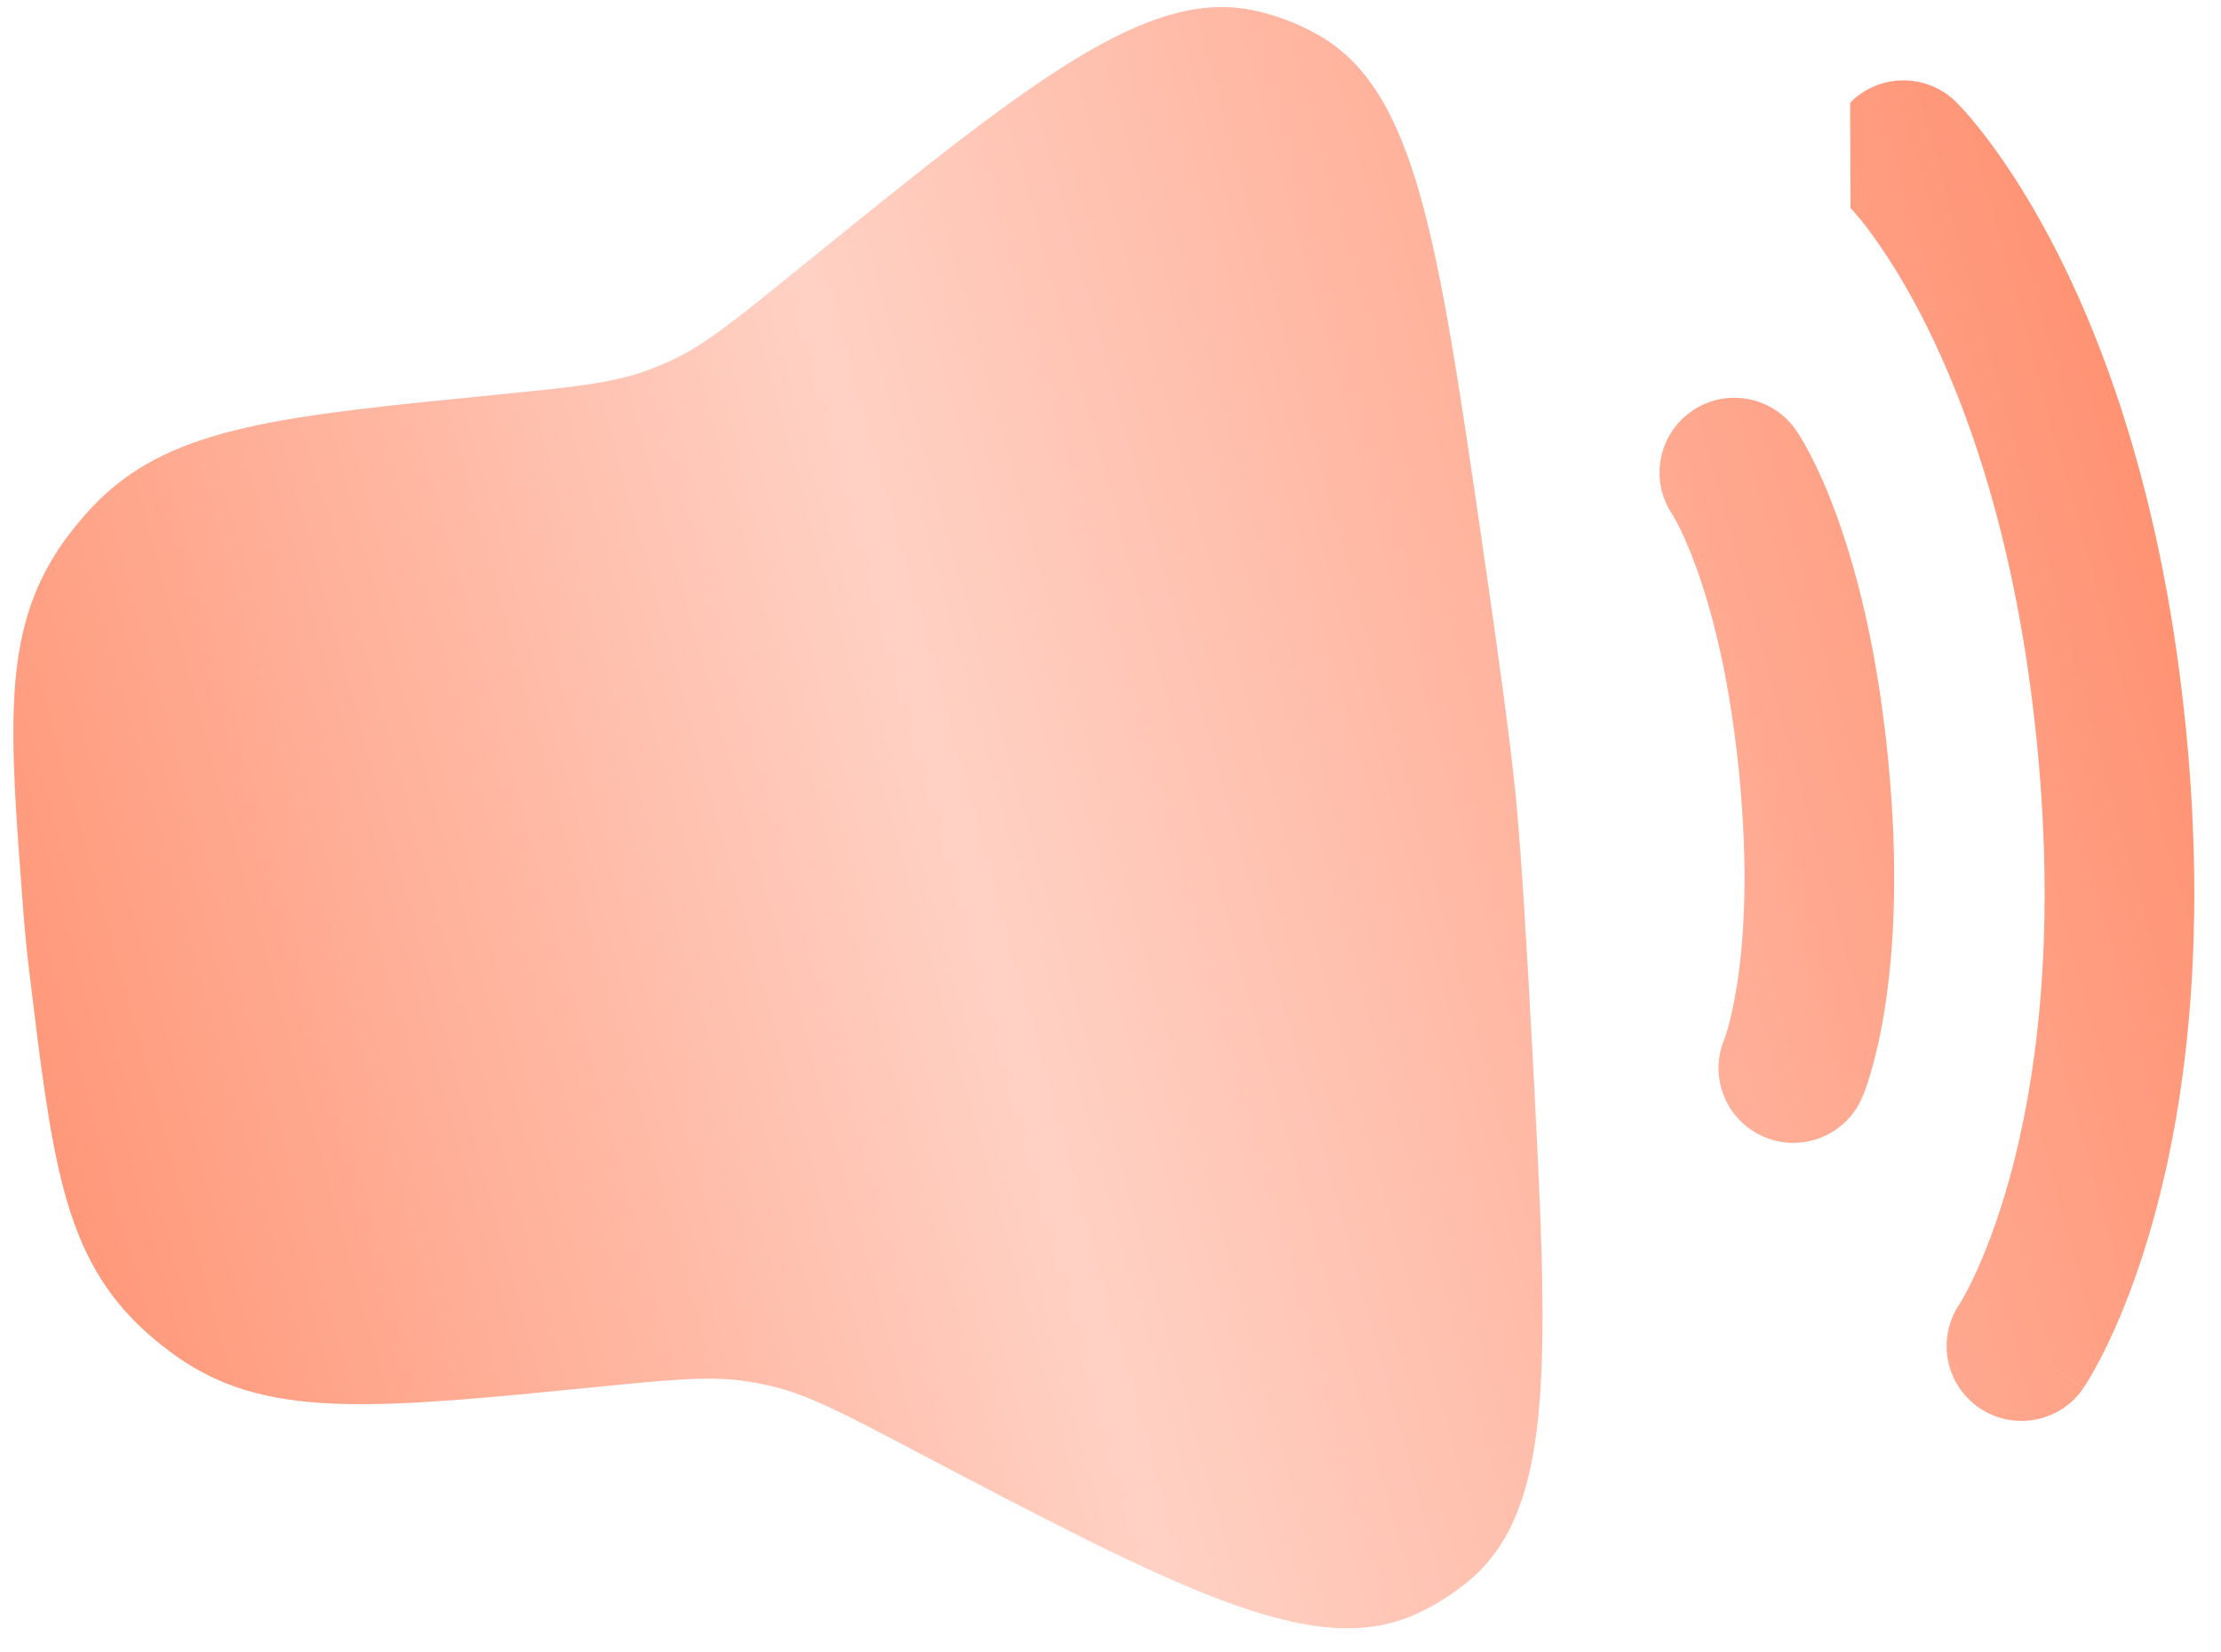
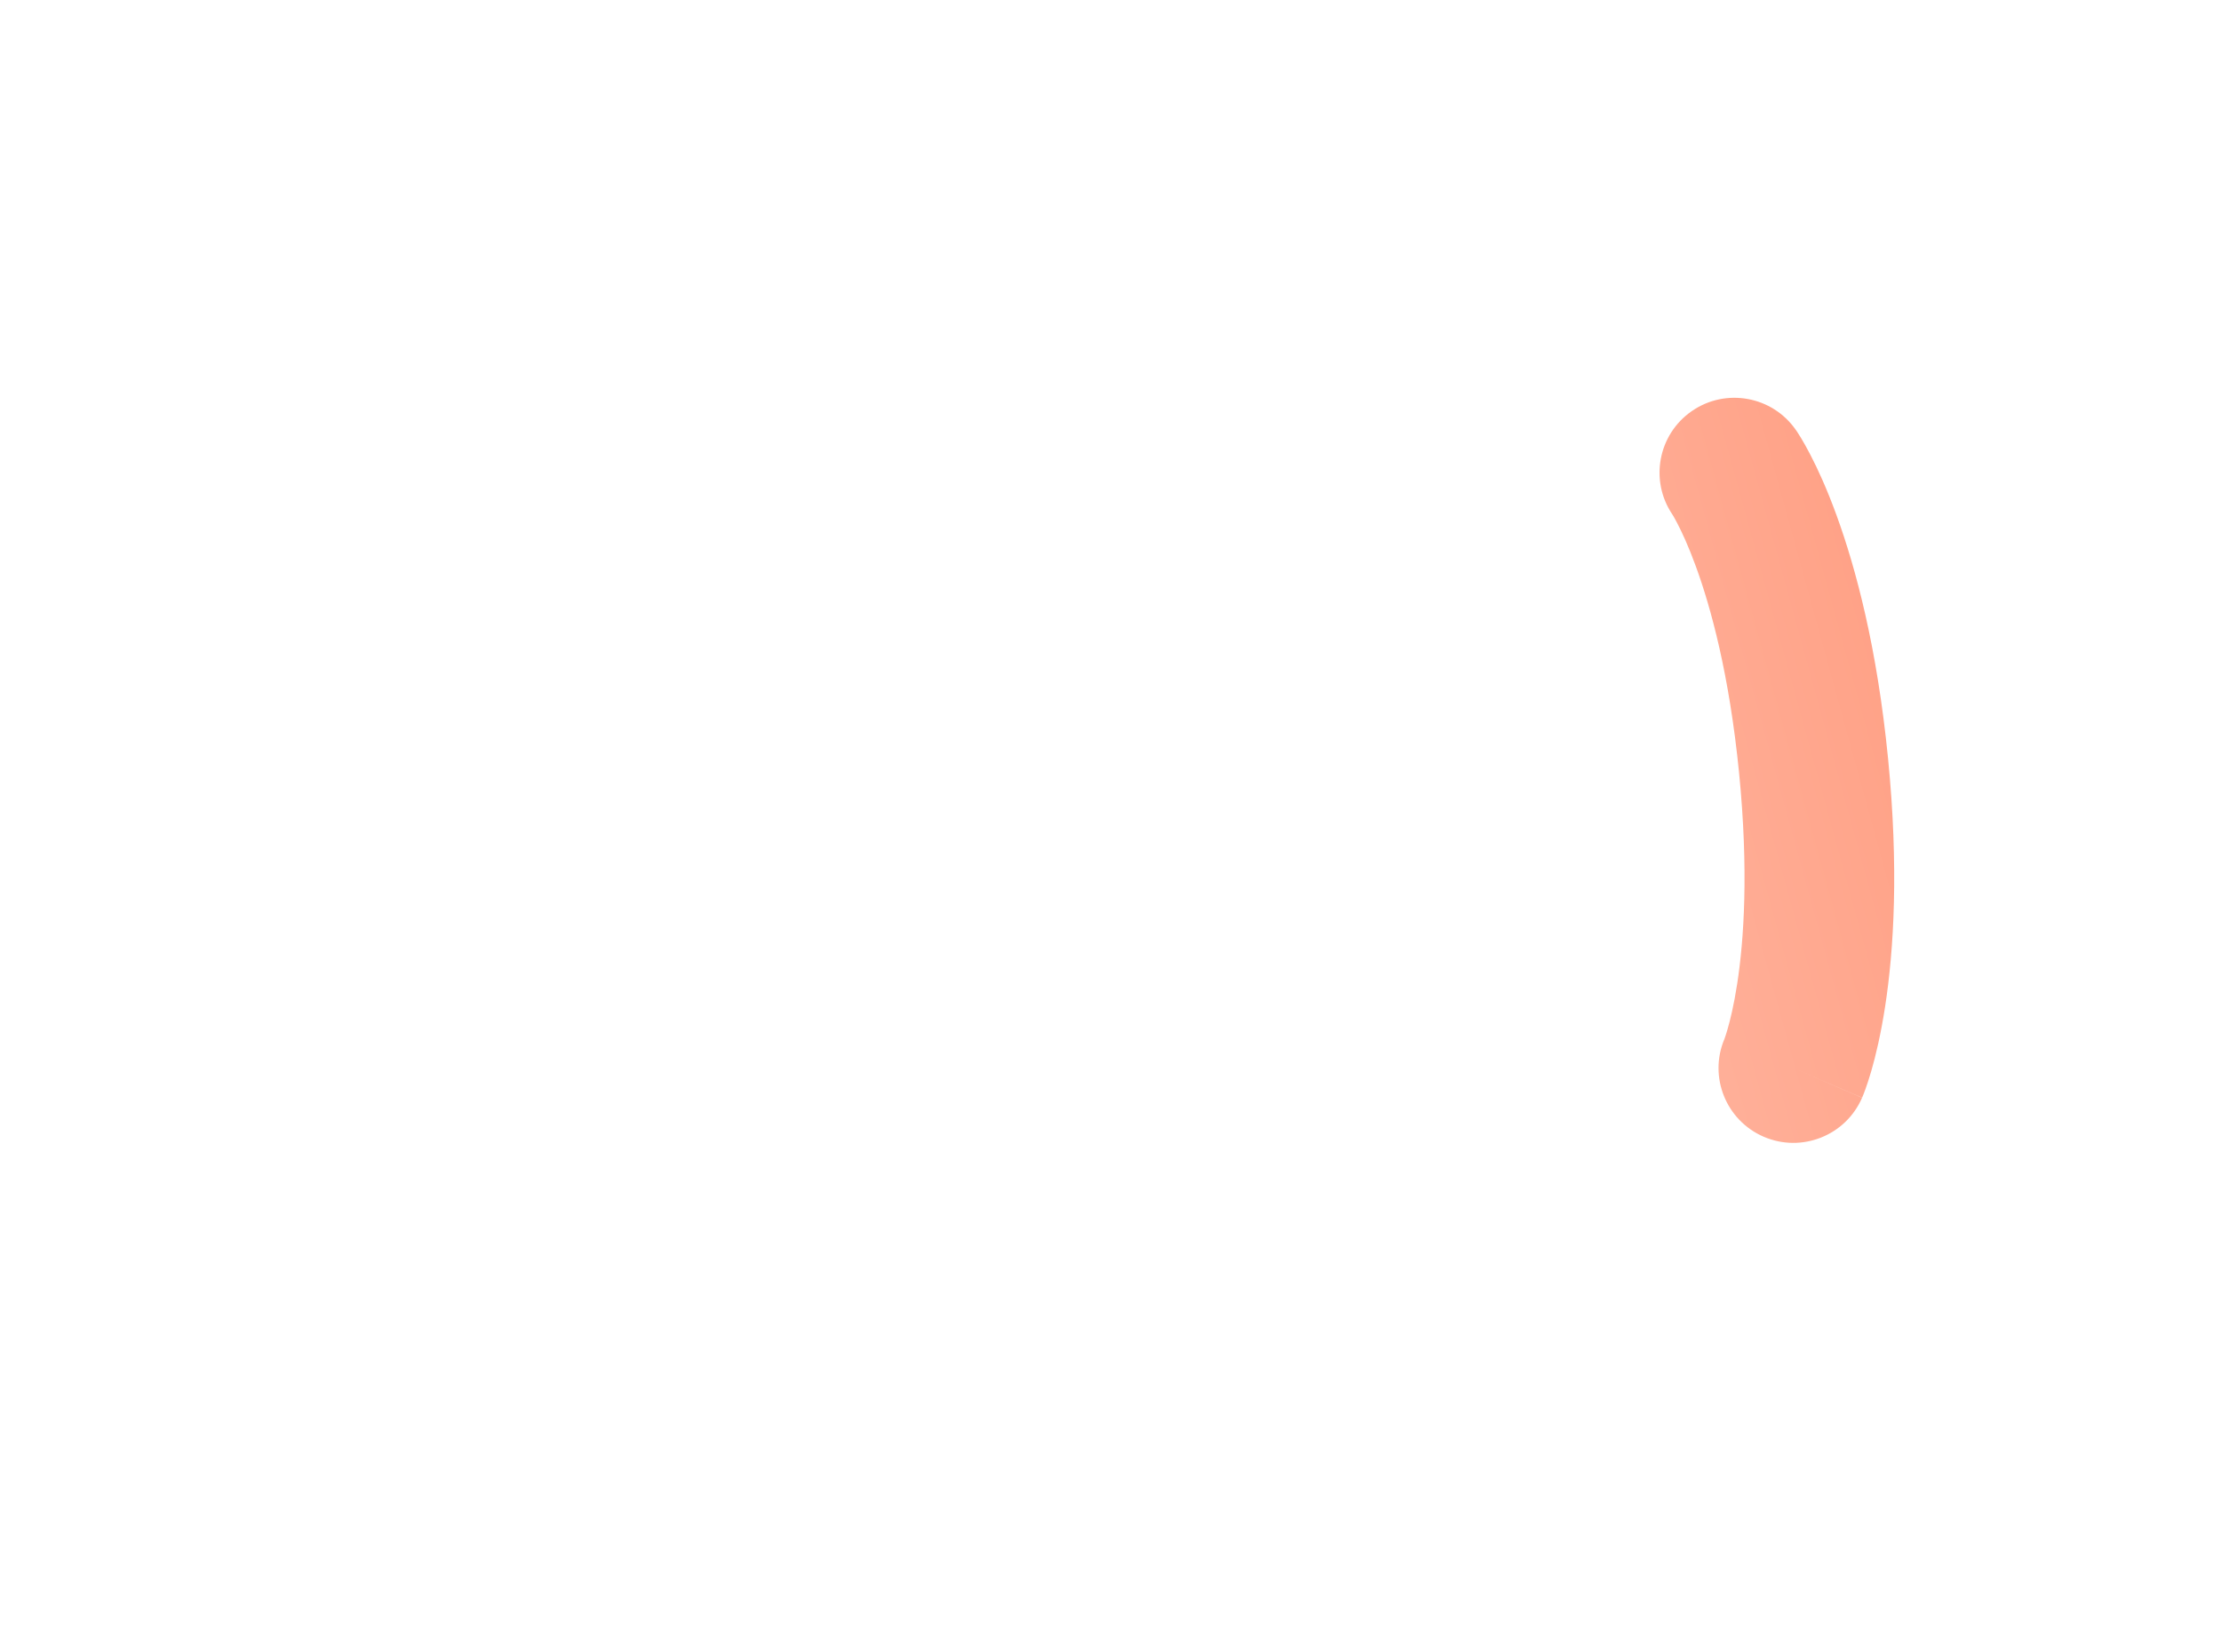
<svg xmlns="http://www.w3.org/2000/svg" width="82" height="61" viewBox="0 0 82 61" fill="none">
-   <path d="M0.868 33.737C0.335 26.836 0.069 23.386 2.217 20.197C2.609 19.614 3.199 18.911 3.703 18.423C6.469 15.751 10.43 15.358 18.353 14.574C21.184 14.293 22.599 14.153 23.914 13.672C24.187 13.572 24.456 13.462 24.721 13.341C25.993 12.758 27.098 11.862 29.307 10.07C38.023 3 42.381 -0.535 46.426 0.413C47.202 0.594 47.965 0.892 48.658 1.283C52.277 3.325 53.081 8.829 54.691 19.837C55.287 23.913 55.764 27.405 55.957 29.355C56.15 31.304 56.367 34.822 56.582 38.935C57.164 50.045 57.454 55.6 54.307 58.312C53.703 58.832 53.014 59.273 52.289 59.604C48.508 61.326 43.541 58.715 33.608 53.492C31.09 52.169 29.831 51.507 28.469 51.185C28.186 51.118 27.9 51.062 27.613 51.018C26.229 50.804 24.814 50.944 21.983 51.225C14.06 52.01 10.099 52.402 6.863 50.324C6.273 49.945 5.556 49.371 5.057 48.877C2.325 46.171 1.91 42.735 1.079 35.864C1.035 35.503 0.996 35.148 0.962 34.802C0.927 34.455 0.896 34.099 0.868 33.737Z" fill="url(#paint0_linear_1_387)" />
-   <path fill-rule="evenodd" clip-rule="evenodd" d="M68.308 3.793C69.378 2.706 71.127 2.692 72.215 3.762L70.277 5.731C72.215 3.762 72.214 3.761 72.215 3.762L72.22 3.766L72.225 3.772L72.237 3.784L72.268 3.815C72.292 3.839 72.321 3.869 72.355 3.906C72.424 3.979 72.515 4.077 72.624 4.202C72.842 4.451 73.135 4.804 73.48 5.269C74.172 6.199 75.073 7.573 76.013 9.44C77.895 13.182 79.909 18.872 80.704 26.904C81.5 34.937 80.641 40.911 79.53 44.95C78.975 46.965 78.36 48.489 77.865 49.536C77.617 50.06 77.399 50.464 77.234 50.751C77.152 50.895 77.083 51.009 77.029 51.094C77.003 51.137 76.98 51.172 76.962 51.2L76.937 51.237L76.928 51.251L76.924 51.257C76.923 51.258 76.92 51.263 74.633 49.712L76.92 51.263C76.063 52.525 74.345 52.854 73.082 51.998C71.825 51.146 71.493 49.441 72.334 48.18C72.336 48.177 72.34 48.171 72.346 48.162C72.362 48.135 72.396 48.081 72.443 47.999C72.537 47.835 72.686 47.561 72.869 47.175C73.234 46.402 73.735 45.178 74.202 43.484C75.132 40.103 75.934 34.81 75.205 27.449C74.476 20.088 72.651 15.055 71.076 11.922C70.286 10.353 69.554 9.251 69.045 8.565C68.79 8.222 68.59 7.982 68.465 7.84C68.403 7.769 68.36 7.723 68.338 7.699C68.331 7.692 68.326 7.687 68.323 7.684C68.323 7.684 68.323 7.684 68.323 7.684" fill="url(#paint1_linear_1_387)" />
  <path fill-rule="evenodd" clip-rule="evenodd" d="M62.461 15.182C63.715 14.313 65.436 14.626 66.305 15.88L64.034 17.453C66.305 15.88 66.305 15.879 66.305 15.88L66.309 15.884L66.312 15.889L66.319 15.9L66.336 15.924L66.378 15.988C66.41 16.037 66.448 16.099 66.494 16.174C66.585 16.324 66.701 16.527 66.835 16.786C67.105 17.304 67.447 18.044 67.805 19.027C68.523 20.995 69.303 23.925 69.706 27.994C70.109 32.063 69.919 35.09 69.601 37.16C69.442 38.194 69.252 38.987 69.09 39.547C69.009 39.828 68.934 40.05 68.875 40.215C68.845 40.297 68.819 40.366 68.798 40.42L68.769 40.49L68.758 40.518L68.752 40.53L68.75 40.535C68.75 40.536 68.748 40.54 66.212 39.443L68.748 40.54C68.142 41.94 66.515 42.584 65.115 41.979C63.726 41.378 63.081 39.774 63.661 38.382L63.676 38.343C63.696 38.288 63.733 38.178 63.781 38.011C63.878 37.679 64.016 37.12 64.139 36.322C64.384 34.729 64.566 32.167 64.207 28.539C63.847 24.911 63.166 22.435 62.613 20.92C62.337 20.162 62.091 19.641 61.931 19.334C61.852 19.18 61.793 19.08 61.763 19.029L61.741 18.994C60.899 17.743 61.217 16.044 62.461 15.182Z" fill="url(#paint2_linear_1_387)" />
  <defs>
    <linearGradient id="paint0_linear_1_387" x1="72.212" y1="-15.034" x2="-16.91" y2="9.492" gradientUnits="userSpaceOnUse">
      <stop stop-color="#FF9070" />
      <stop offset="0.516" stop-color="#FFD1C4" />
      <stop offset="1" stop-color="#FF8966" />
    </linearGradient>
    <linearGradient id="paint1_linear_1_387" x1="72.212" y1="-15.034" x2="-16.91" y2="9.492" gradientUnits="userSpaceOnUse">
      <stop stop-color="#FF9070" />
      <stop offset="0.516" stop-color="#FFD1C4" />
      <stop offset="1" stop-color="#FF8966" />
    </linearGradient>
    <linearGradient id="paint2_linear_1_387" x1="72.212" y1="-15.034" x2="-16.91" y2="9.492" gradientUnits="userSpaceOnUse">
      <stop stop-color="#FF9070" />
      <stop offset="0.516" stop-color="#FFD1C4" />
      <stop offset="1" stop-color="#FF8966" />
    </linearGradient>
  </defs>
</svg>